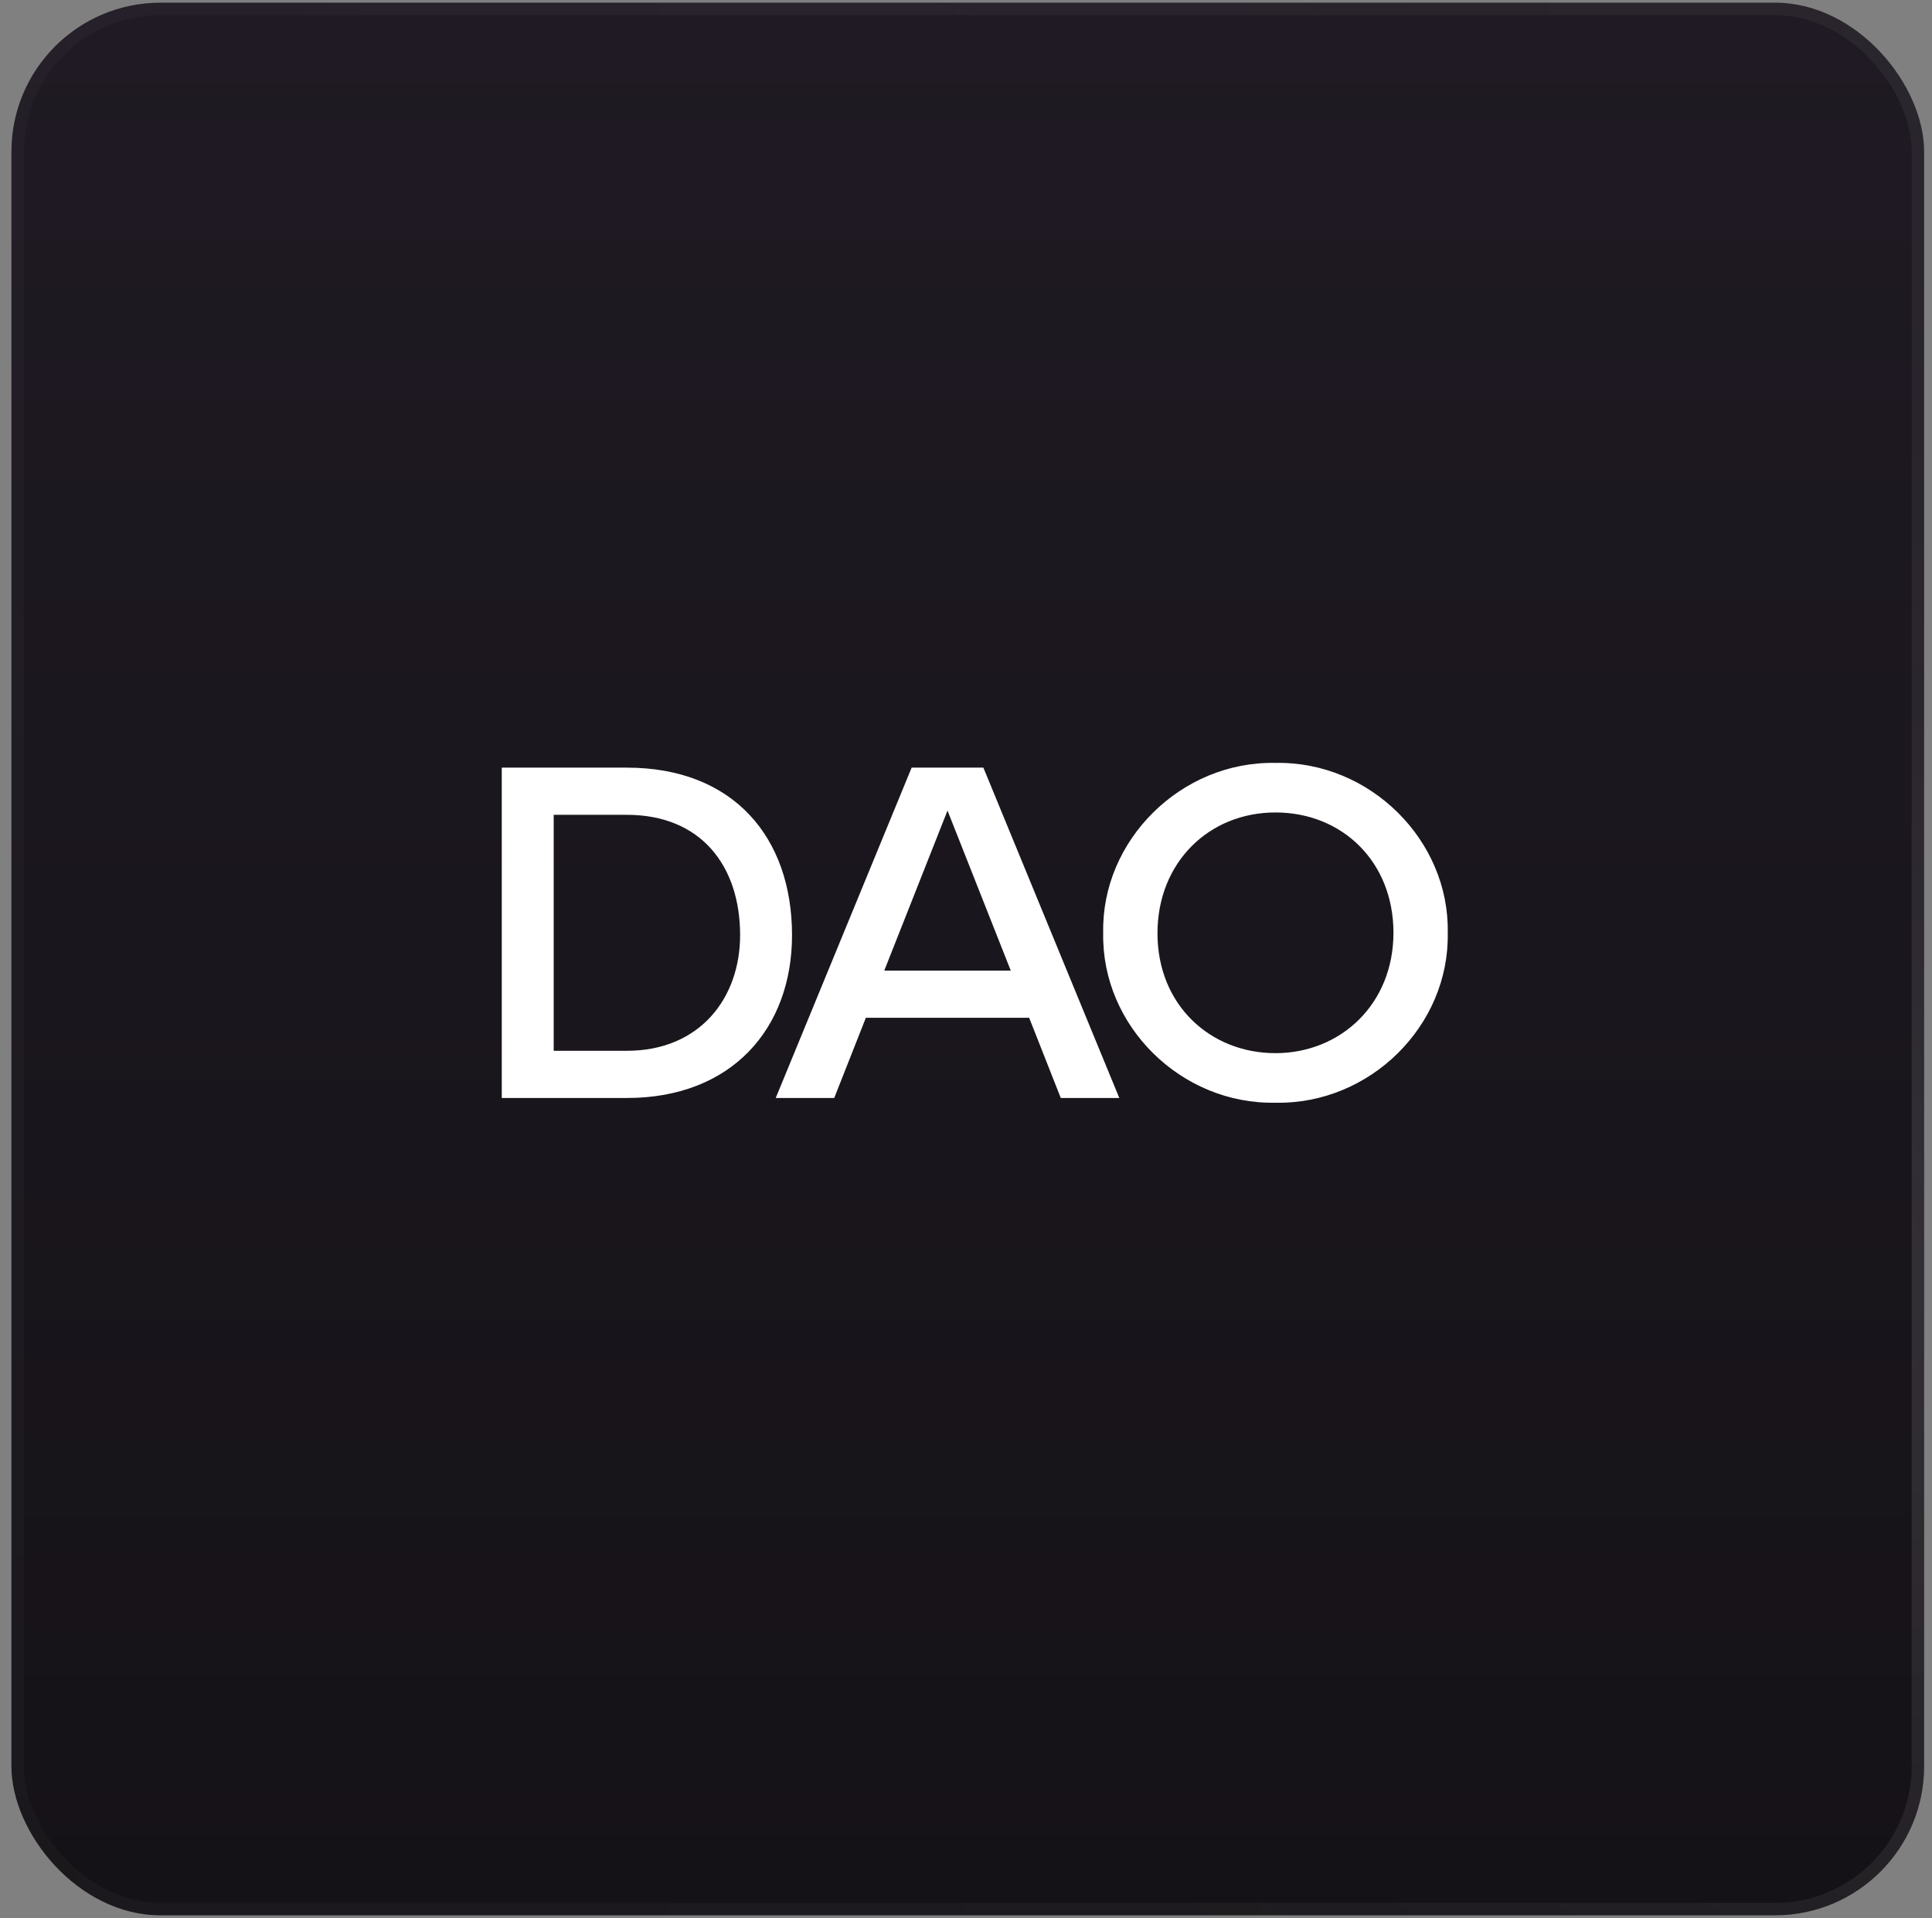
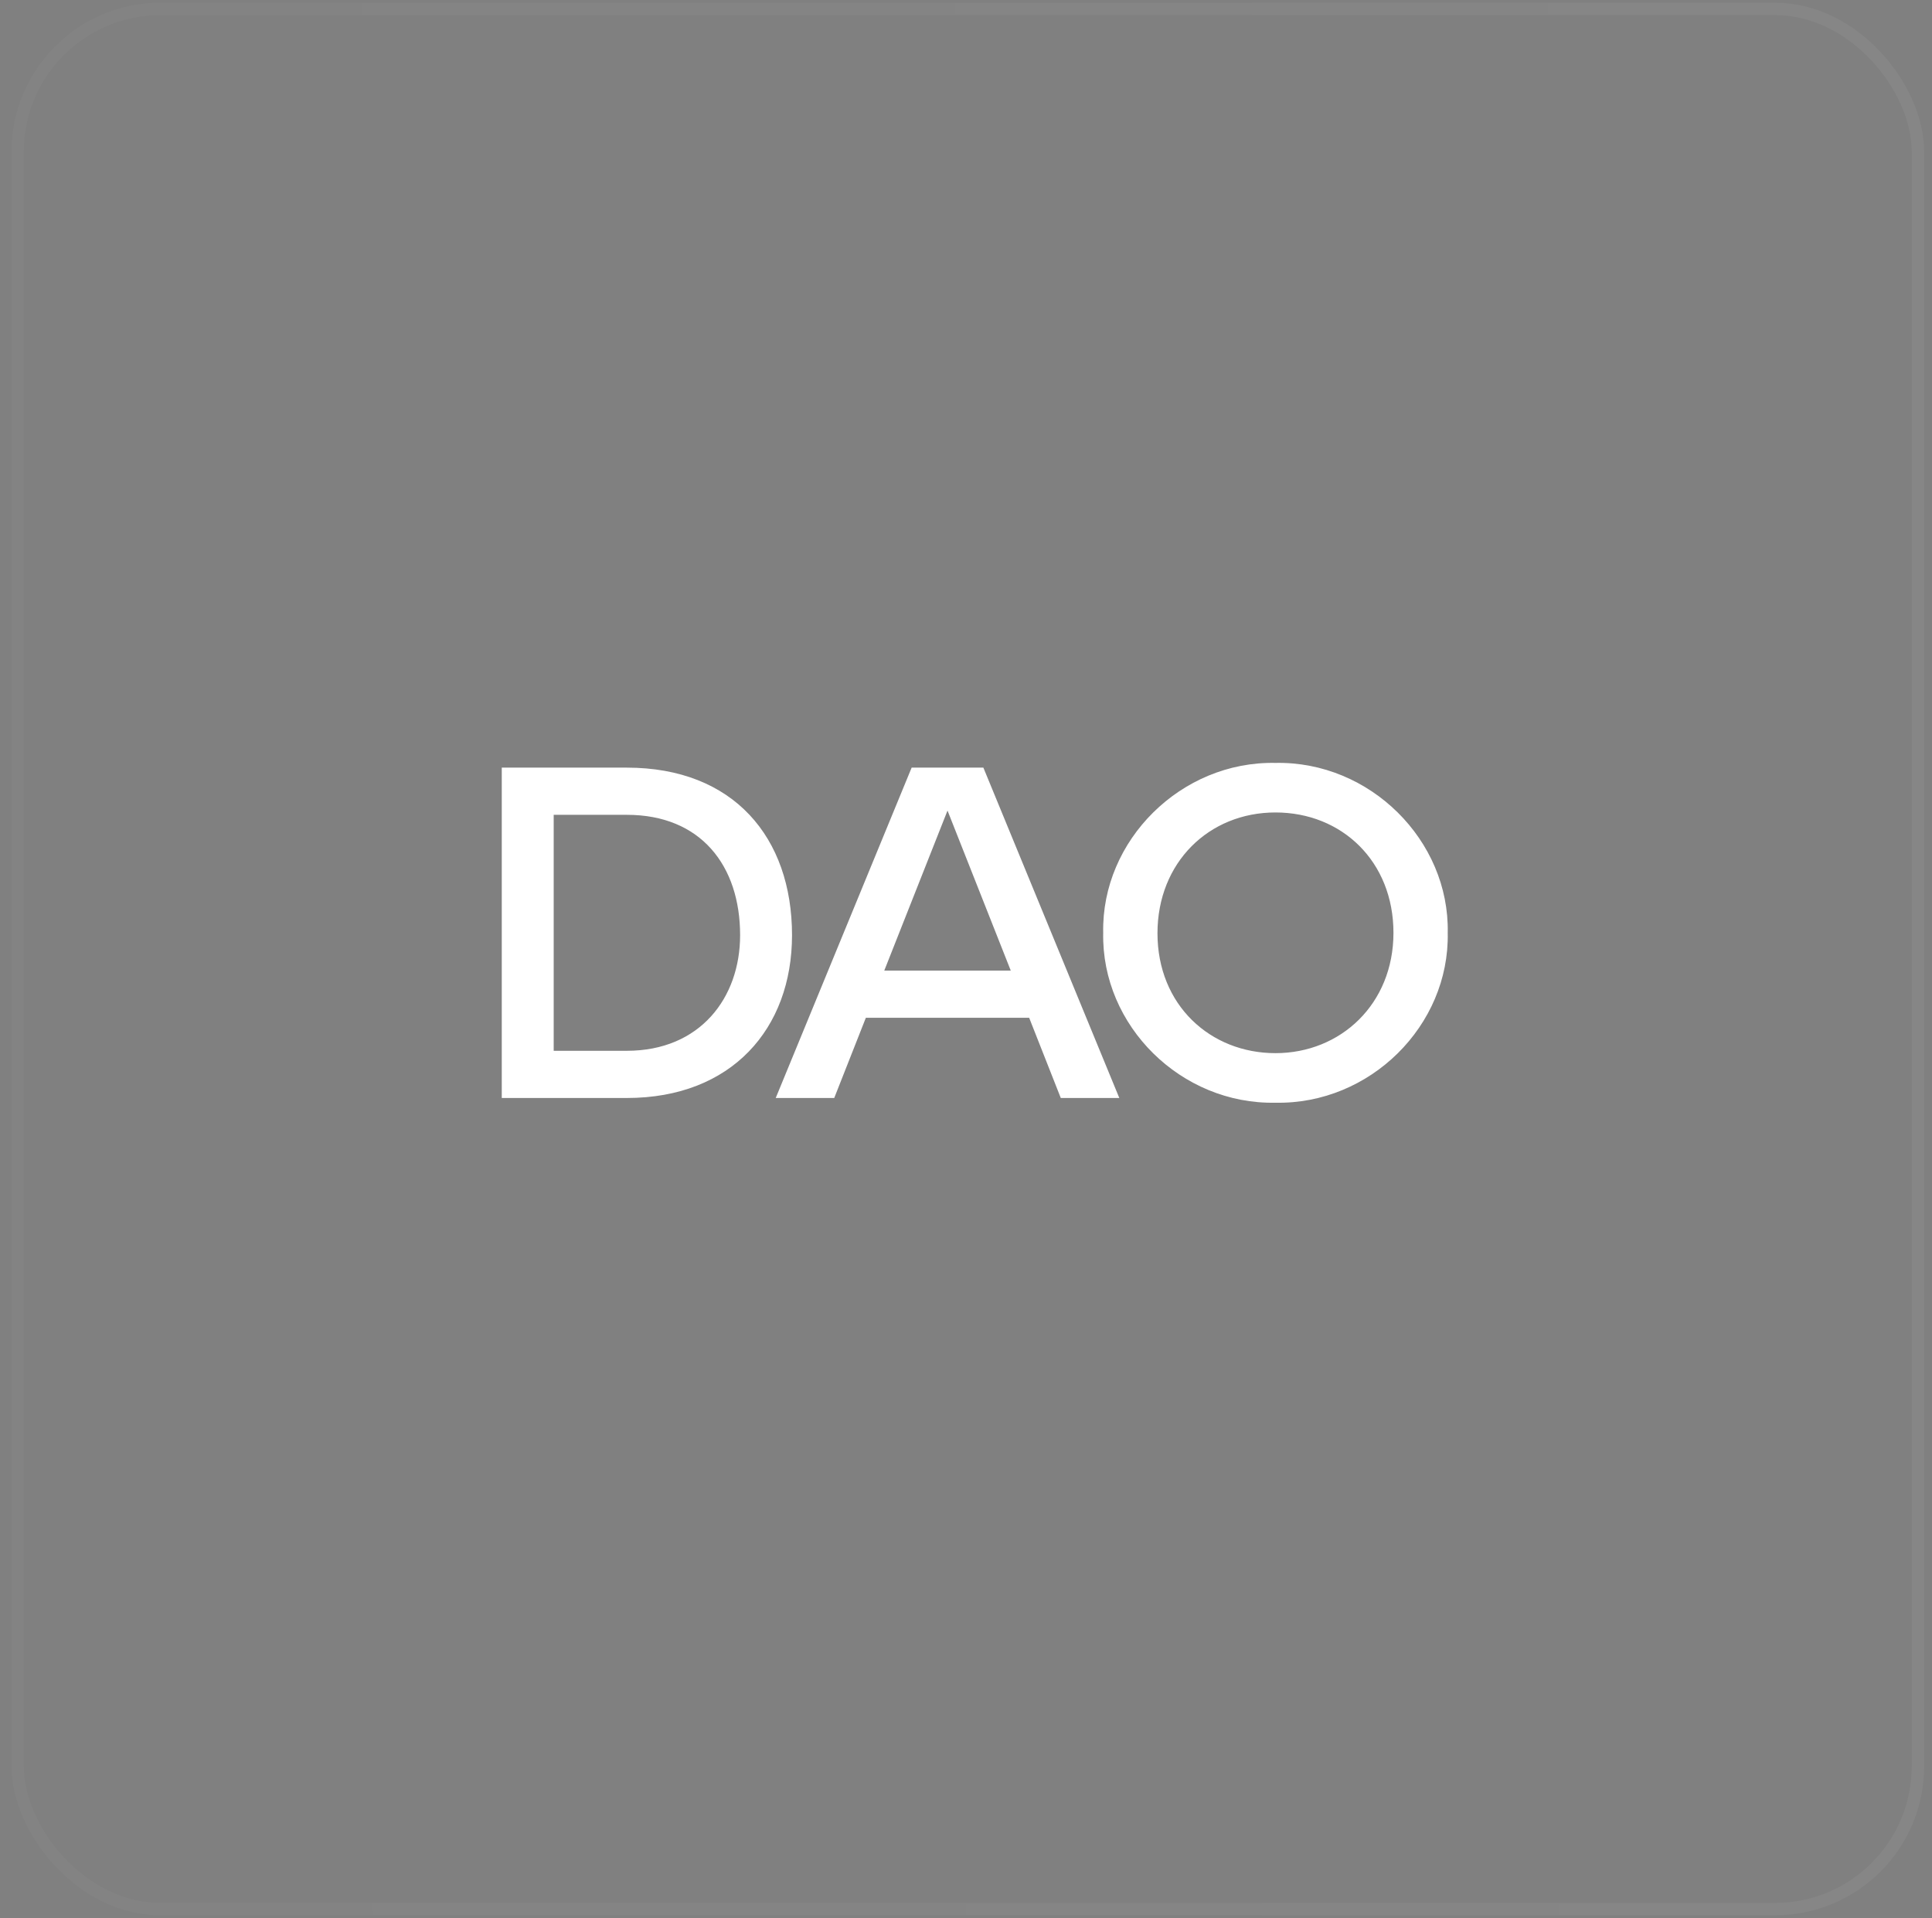
<svg xmlns="http://www.w3.org/2000/svg" width="139" height="138" viewBox="0 0 139 138" fill="none">
  <rect x="0" y="0" width="139" height="138" fill="#808080" stroke="none" />
-   <rect x="0.822" y="0.194" width="137.612" height="137.612" rx="10.723" fill="url(#paint0_linear_321_1049)" />
  <path d="M36.1 79V55.231H45.099C52.773 55.231 56.983 60.256 56.983 67.285C56.983 74.008 52.637 79 45.099 79H36.1ZM39.836 58.626V75.604H45.099C50.362 75.604 53.248 71.801 53.248 67.285C53.248 62.294 50.43 58.626 45.099 58.626H39.836ZM55.81 79L65.589 55.231H70.75L80.53 79H76.319L74.044 73.228H62.295L60.02 79H55.81ZM63.62 69.832H72.72L68.17 58.321L63.62 69.832ZM91.765 54.891C98.556 54.755 104.294 60.46 104.159 67.115C104.294 73.805 98.556 79.475 91.765 79.34C84.974 79.475 79.235 73.805 79.371 67.115C79.235 60.46 84.974 54.755 91.765 54.891ZM91.765 75.774C96.451 75.774 100.254 72.243 100.254 67.115C100.254 61.988 96.552 58.456 91.765 58.456C86.977 58.456 83.276 62.056 83.276 67.149C83.276 72.311 87.079 75.774 91.765 75.774Z" fill="white" />
  <rect x="1.269" y="0.641" width="136.718" height="136.718" rx="10.276" stroke="url(#paint1_linear_321_1049)" stroke-opacity="0.05" stroke-width="0.894" />
-   <rect x="1.269" y="0.641" width="136.718" height="136.718" rx="10.276" stroke="url(#paint2_radial_321_1049)" stroke-opacity="0.1" stroke-width="0.894" />
  <defs>
    <linearGradient id="paint0_linear_321_1049" x1="69.628" y1="0.194" x2="69.628" y2="137.806" gradientUnits="userSpaceOnUse">
      <stop stop-color="#1F1A23" />
      <stop offset="1" stop-color="#151217" />
    </linearGradient>
    <linearGradient id="paint1_linear_321_1049" x1="138.434" y1="69" x2="2.439" y2="69.731" gradientUnits="userSpaceOnUse">
      <stop stop-color="white" />
      <stop offset="1" stop-color="white" stop-opacity="0.5" />
    </linearGradient>
    <radialGradient id="paint2_radial_321_1049" cx="0" cy="0" r="1" gradientUnits="userSpaceOnUse" gradientTransform="translate(109.745 78.904) rotate(124.258) scale(71.266 161.475)">
      <stop stop-color="white" />
      <stop offset="1" stop-opacity="0" />
    </radialGradient>
  </defs>
</svg>